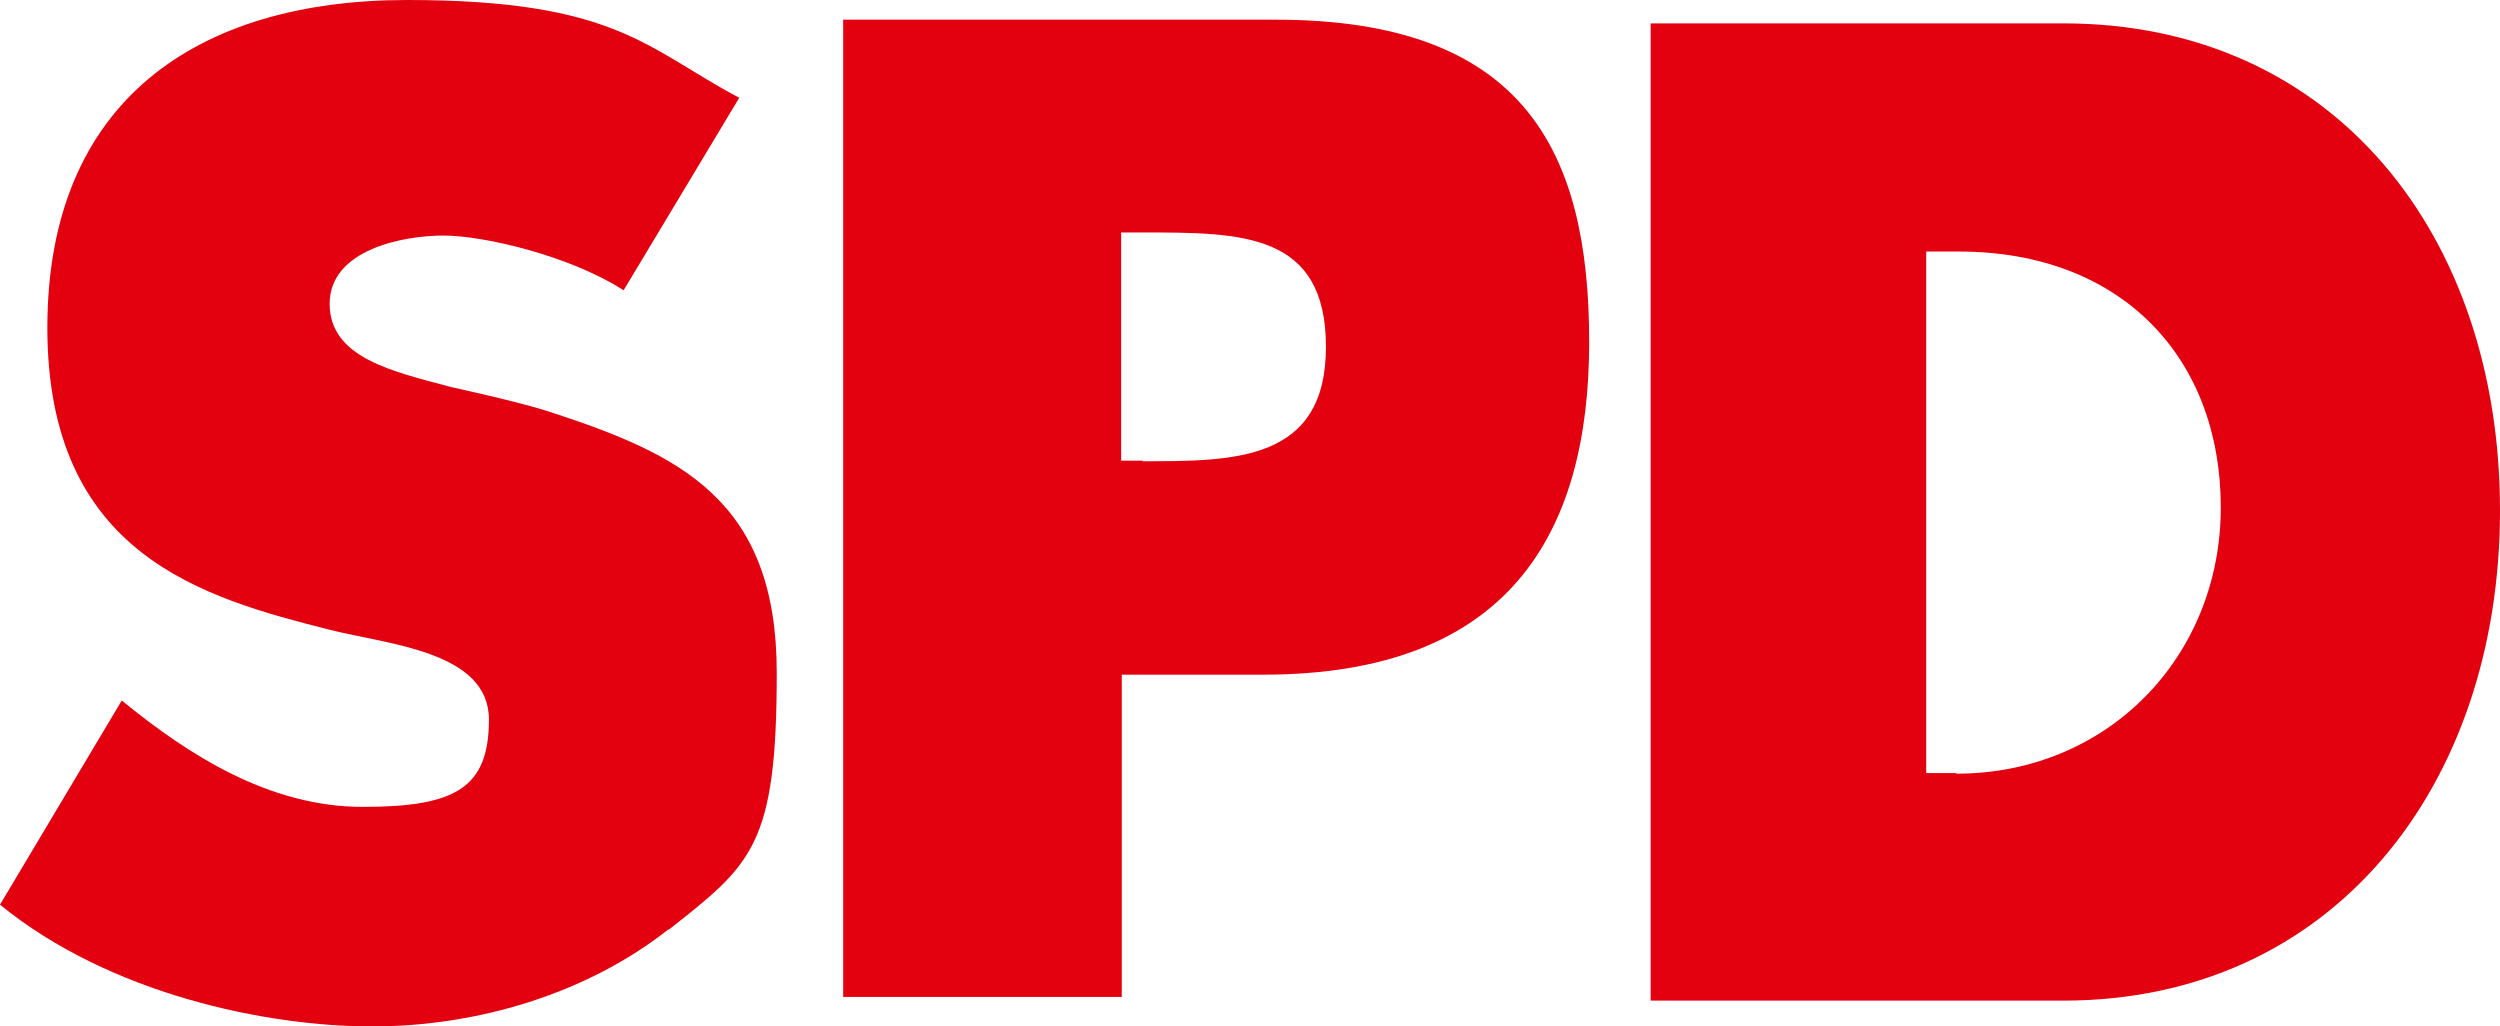
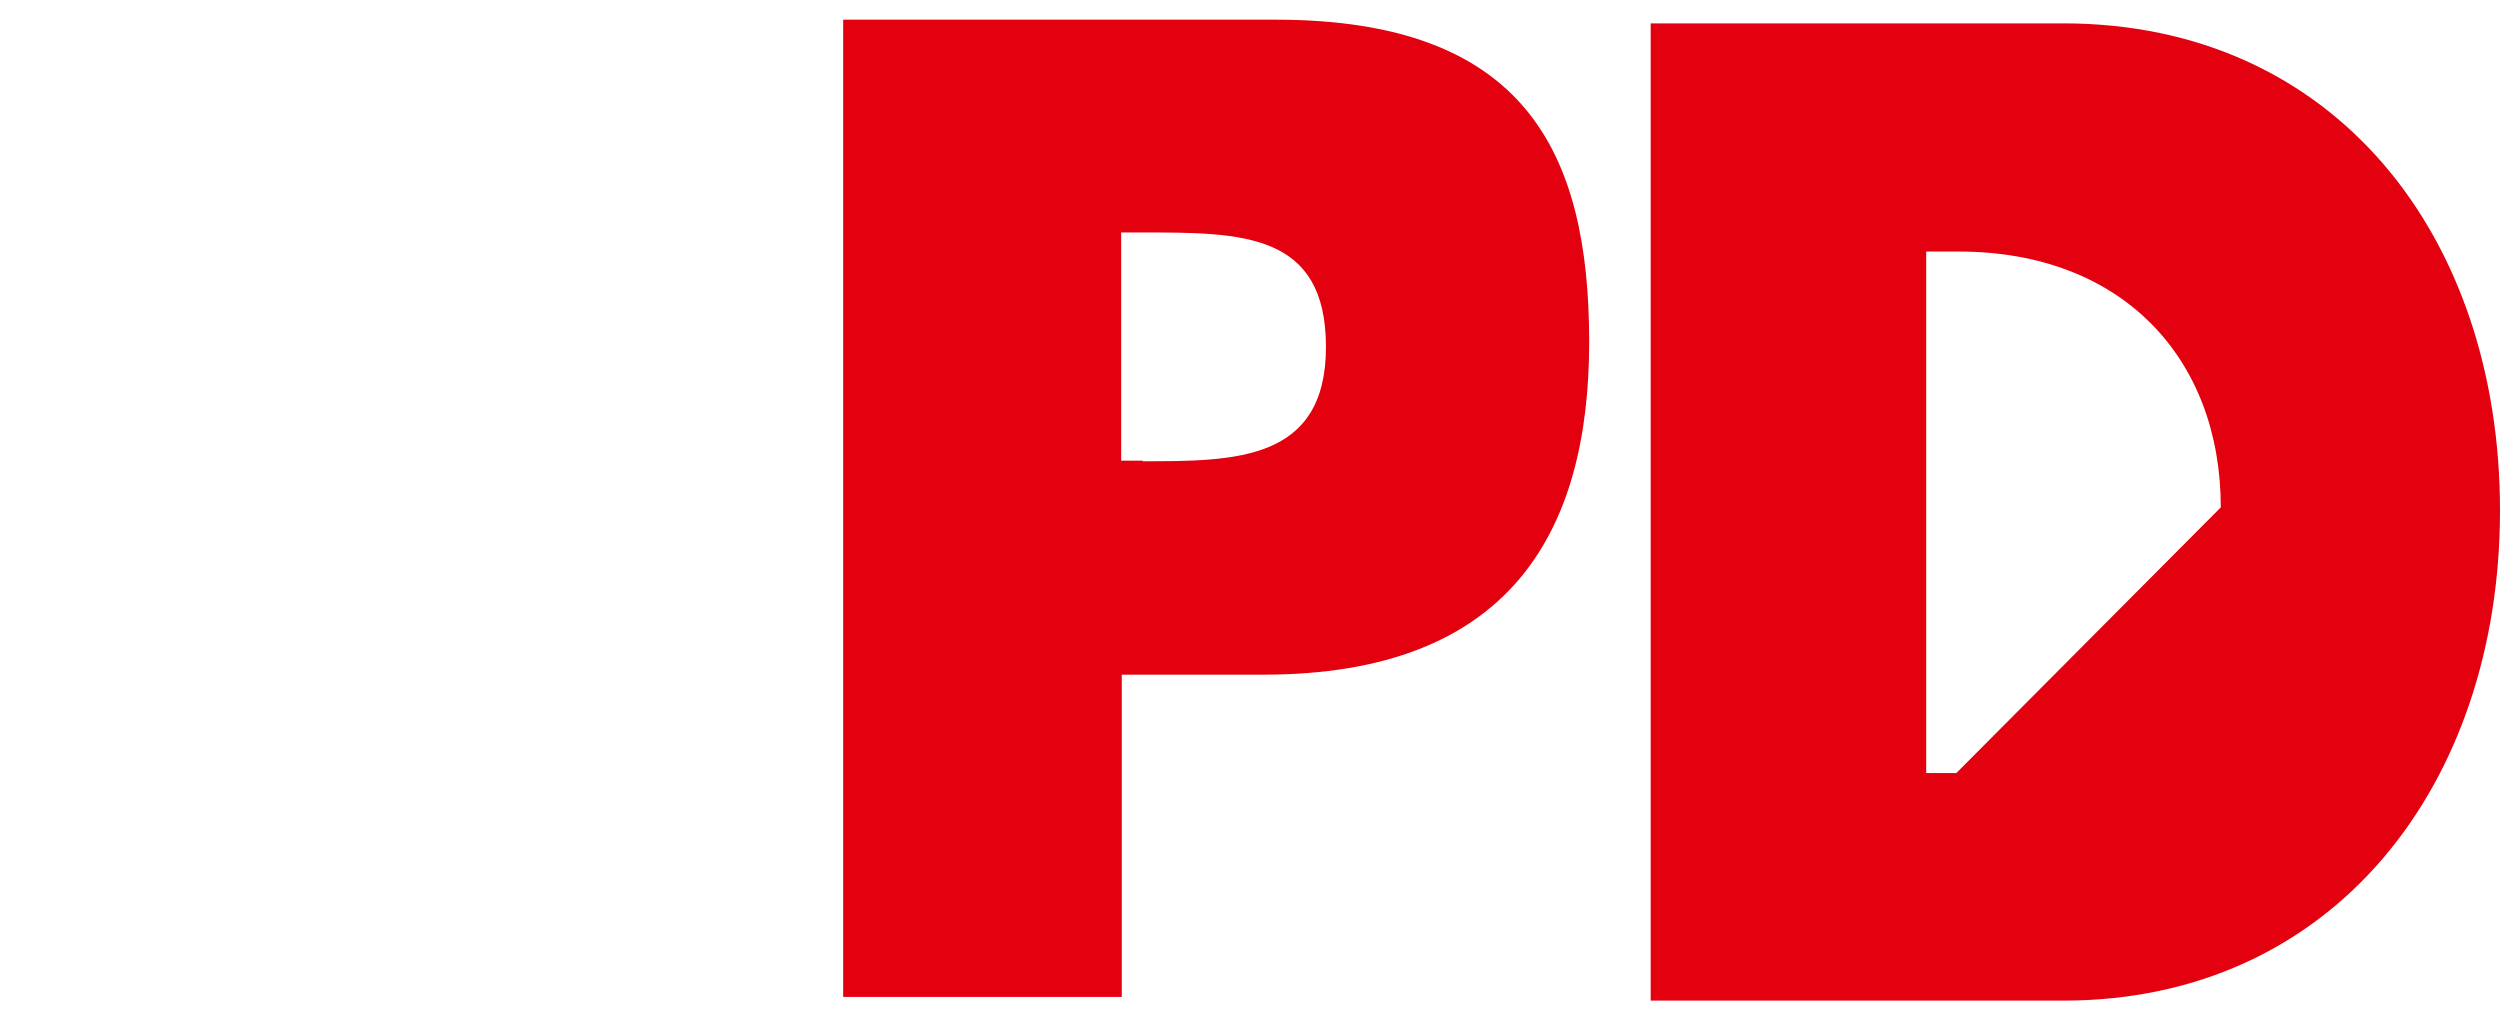
<svg xmlns="http://www.w3.org/2000/svg" xmlns:ns1="http://sodipodi.sourceforge.net/DTD/sodipodi-0.dtd" xmlns:ns2="http://www.inkscape.org/namespaces/inkscape" id="Ebene_1" version="1.1" viewBox="0 0 406.5 166.9" ns1:docname="logo_SPD_R.svg" ns2:version="1.0.1 (3bc2e813f5, 2020-09-07)">
  <ns1:namedview pagecolor="#ffffff" bordercolor="#666666" borderopacity="1" objecttolerance="10" gridtolerance="10" guidetolerance="10" ns2:pageopacity="0" ns2:pageshadow="2" ns2:window-width="1920" ns2:window-height="1009" id="namedview873" showgrid="false" ns2:zoom="0.88105679" ns2:cx="-17.519547" ns2:cy="245.34039" ns2:window-x="-8" ns2:window-y="-8" ns2:window-maximized="1" ns2:current-layer="Ebene_1" />
  <defs id="defs864">
    <style id="style862">
      .st0 {
        fill: #fff;
      }
    </style>
  </defs>
-   <path class="st0" d="M108.7,151.1c-13.3,10.5-31.1,15.8-48.2,15.8s-42.6-5.2-60.5-19.8l19.8-33.2c11,9,24.1,17.3,39.2,17.3s20.5-3.1,20.5-14.2-16.4-12.2-25.9-14.6c-20.5-5.2-45.9-12.1-45.9-49.1S32.2,0,66.2,0s38.9,7.9,54,15.9l-18.8,31.3c-8.7-5.6-22.7-8.9-29.3-8.9s-18.5,2.3-18.5,11.1,10.3,11,19.6,13.5c0,0,11.5,2.5,16.3,4.1,21.1,6.9,36.8,14.3,36.8,42.4s-4,31.1-17.6,41.8" id="path866" style="fill:#e3000f;fill-opacity:1" />
  <path class="st0" d="M207.4,3.2h-70.3v158.9h45.3v-52.4h23c40,0,53-23,53-54.1S247.8,3.2,207.4,3.2ZM185.8,74.9h-3.5v-37.1h3.5c16.1,0,29.8,0,29.8,18.6s-14.8,18.6-29.8,18.6Z" id="path868" style="fill:#e3000f;fill-opacity:1" />
-   <path class="st0" d="M335.5,3.8h-67.1v158.9h67.1c43.9,0,71-35.1,71-79.7S379.6,3.8,335.5,3.8ZM318.1,125.7h-4.9V40.9h5.3c26.5,0,42.6,17.3,42.6,41.6s-18.4,43.3-43,43.3Z" id="path870" style="fill:#e3000f;fill-opacity:1" />
+   <path class="st0" d="M335.5,3.8h-67.1v158.9h67.1c43.9,0,71-35.1,71-79.7S379.6,3.8,335.5,3.8ZM318.1,125.7h-4.9V40.9h5.3c26.5,0,42.6,17.3,42.6,41.6Z" id="path870" style="fill:#e3000f;fill-opacity:1" />
</svg>